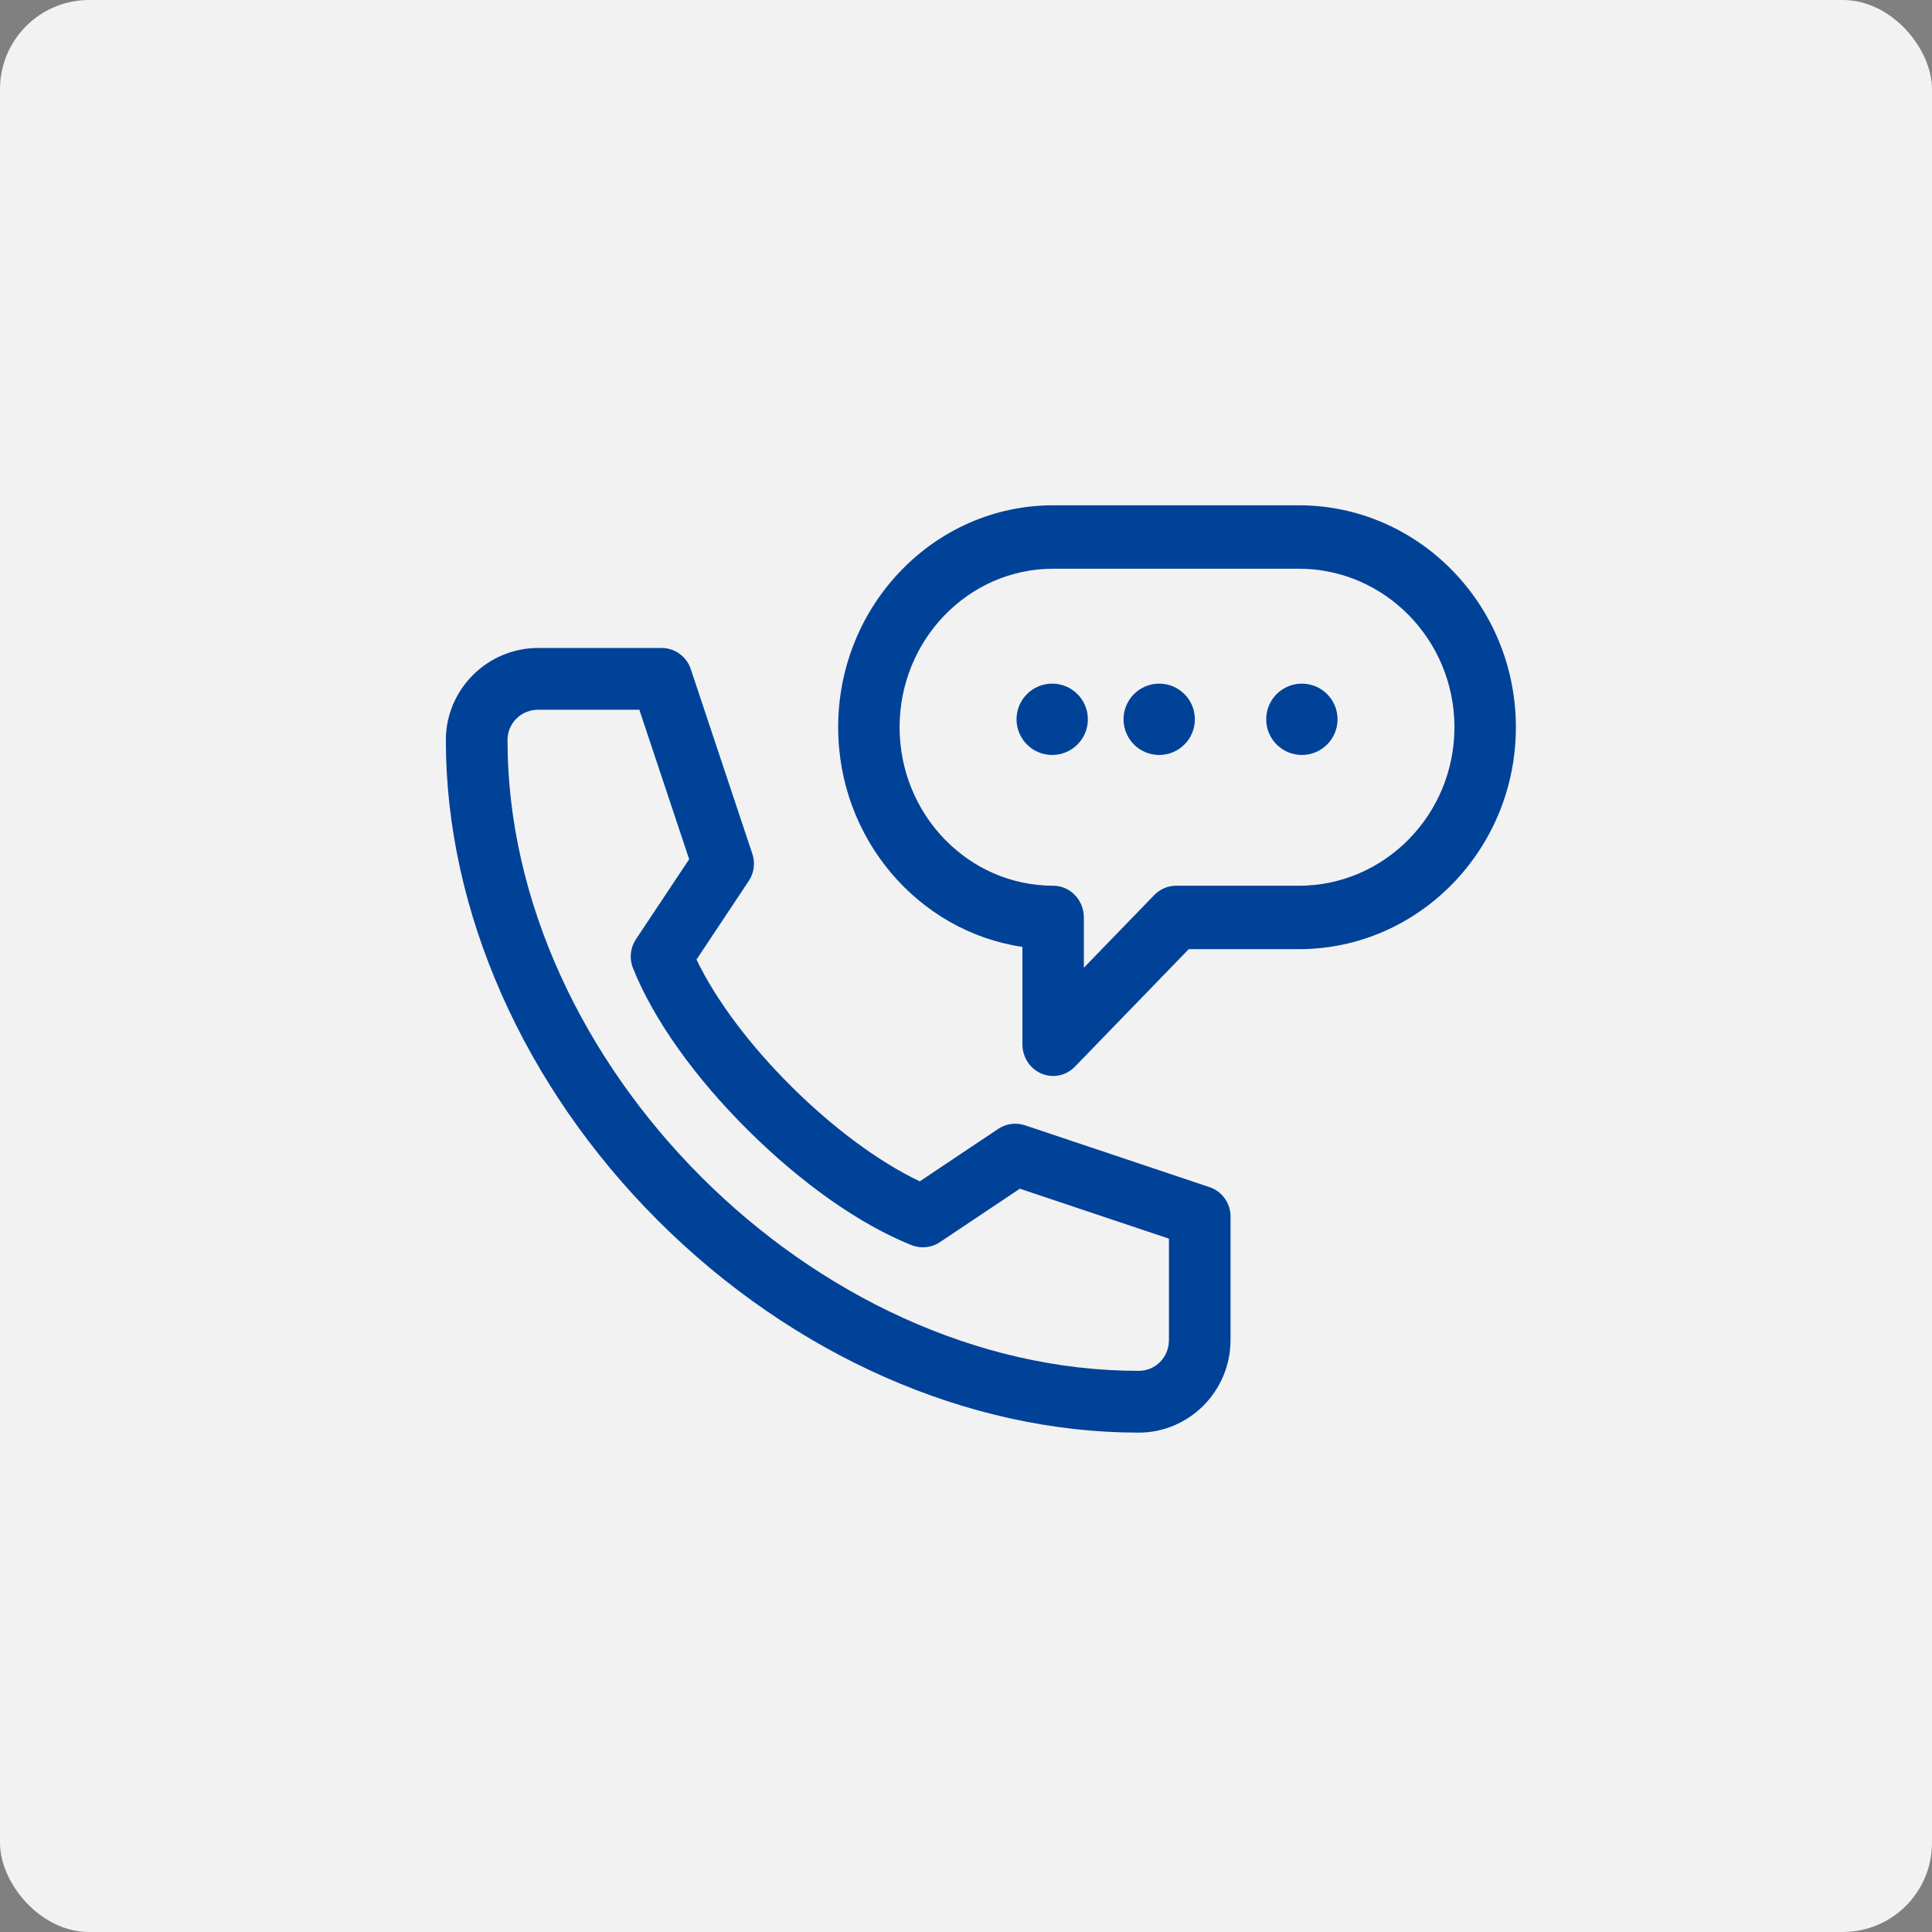
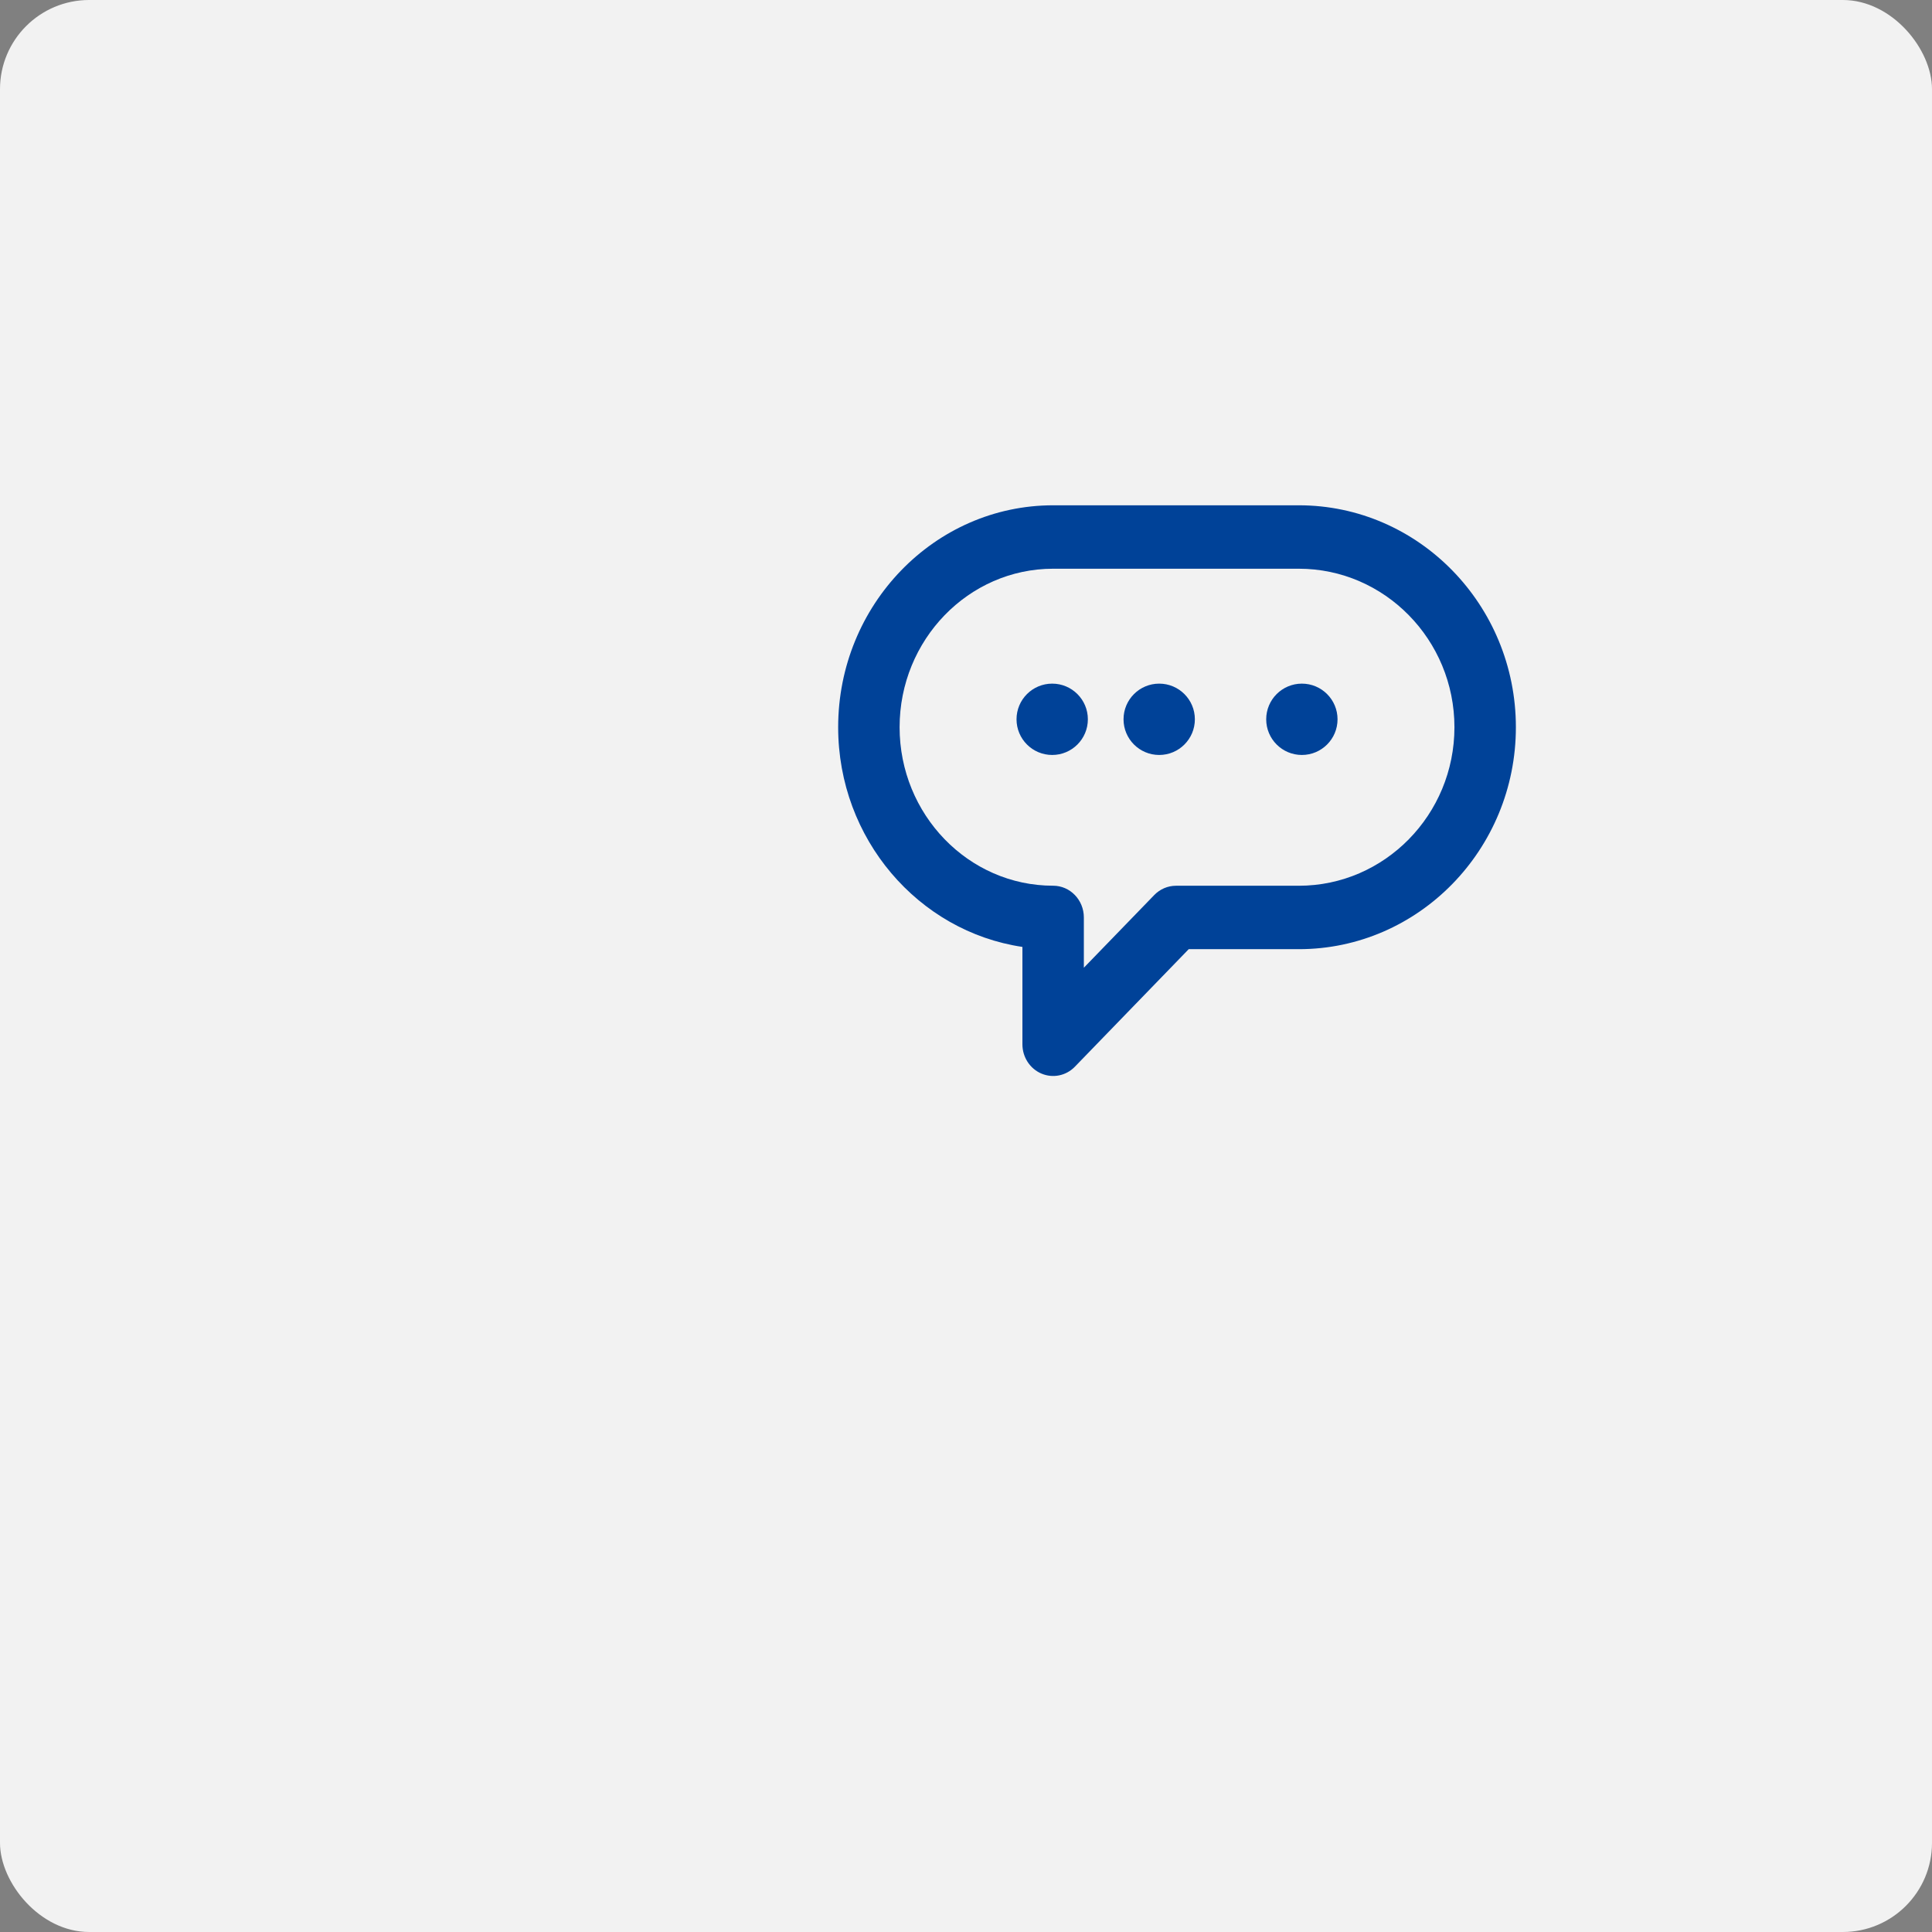
<svg xmlns="http://www.w3.org/2000/svg" height="65" viewBox="0 0 65 65" width="65">
  <rect x="0" y="0" width="65" height="65" fill="#808080" stroke="none" />
  <g fill="none" fill-rule="evenodd">
    <rect fill="#f2f2f2" height="65" rx="3" width="65" />
    <g fill="#004298" fill-rule="nonzero">
      <circle cx="35.4" cy="24.2" r="1.2" />
      <circle cx="39" cy="24.2" r="1.2" />
      <circle cx="43.8" cy="24.2" r="1.2" />
-       <path d="m38.305 48.2c1.707 0 3.095-1.399 3.095-3.118v-4.157c0-.447-.285-.844-.708-.986l-6.205-2.079c-.304-.102-.637-.057-.904.121l-2.639 1.764c-2.832-1.347-6.179-4.674-7.511-7.463l1.759-2.645c.178-.267.222-.601.121-.906l-2.073-6.221c-.141-.424-.537-.71-.983-.71h-4.147c-1.715 0-3.11 1.392-3.11 3.103 0 5.743 2.604 11.637 7.145 16.17 4.536 4.529 10.426 7.126 16.159 7.126zm-20.195-24.321h3.4l1.676 5.029-1.792 2.695c-.189.285-.227.645-.1.963.689 1.728 2.069 3.671 3.885 5.472 1.804 1.789 3.751 3.157 5.485 3.852.317.127.676.09.96-.1l2.688-1.797 5.016 1.68v3.409c0 .583-.449 1.039-1.022 1.039-10.913 0-21.231-10.312-21.231-21.218 0-.575.455-1.025 1.037-1.025z" />
-       <path d="m35.037 36.119c.386.165.831.074 1.126-.231l3.83-3.954h3.705c4.026 0 7.302-3.35 7.302-7.467s-3.275-7.467-7.302-7.467h-8.266c-3.988 0-7.233 3.35-7.233 7.467 0 3.755 2.699 6.872 6.199 7.391v3.276c0 .431.252.82.638.985zm-4.771-11.652c0-2.941 2.318-5.333 5.166-5.333h8.266c2.887 0 5.235 2.393 5.235 5.333s-2.348 5.333-5.235 5.333h-4.133c-.274 0-.537.112-.731.312l-2.369 2.446v-1.692c0-.589-.463-1.067-1.033-1.067-2.849 0-5.166-2.393-5.166-5.333z" />
+       <path d="m35.037 36.119c.386.165.831.074 1.126-.231l3.83-3.954h3.705c4.026 0 7.302-3.35 7.302-7.467s-3.275-7.467-7.302-7.467h-8.266c-3.988 0-7.233 3.35-7.233 7.467 0 3.755 2.699 6.872 6.199 7.391v3.276c0 .431.252.82.638.985zm-4.771-11.652c0-2.941 2.318-5.333 5.166-5.333h8.266c2.887 0 5.235 2.393 5.235 5.333s-2.348 5.333-5.235 5.333h-4.133c-.274 0-.537.112-.731.312l-2.369 2.446v-1.692c0-.589-.463-1.067-1.033-1.067-2.849 0-5.166-2.393-5.166-5.333" />
    </g>
  </g>
</svg>